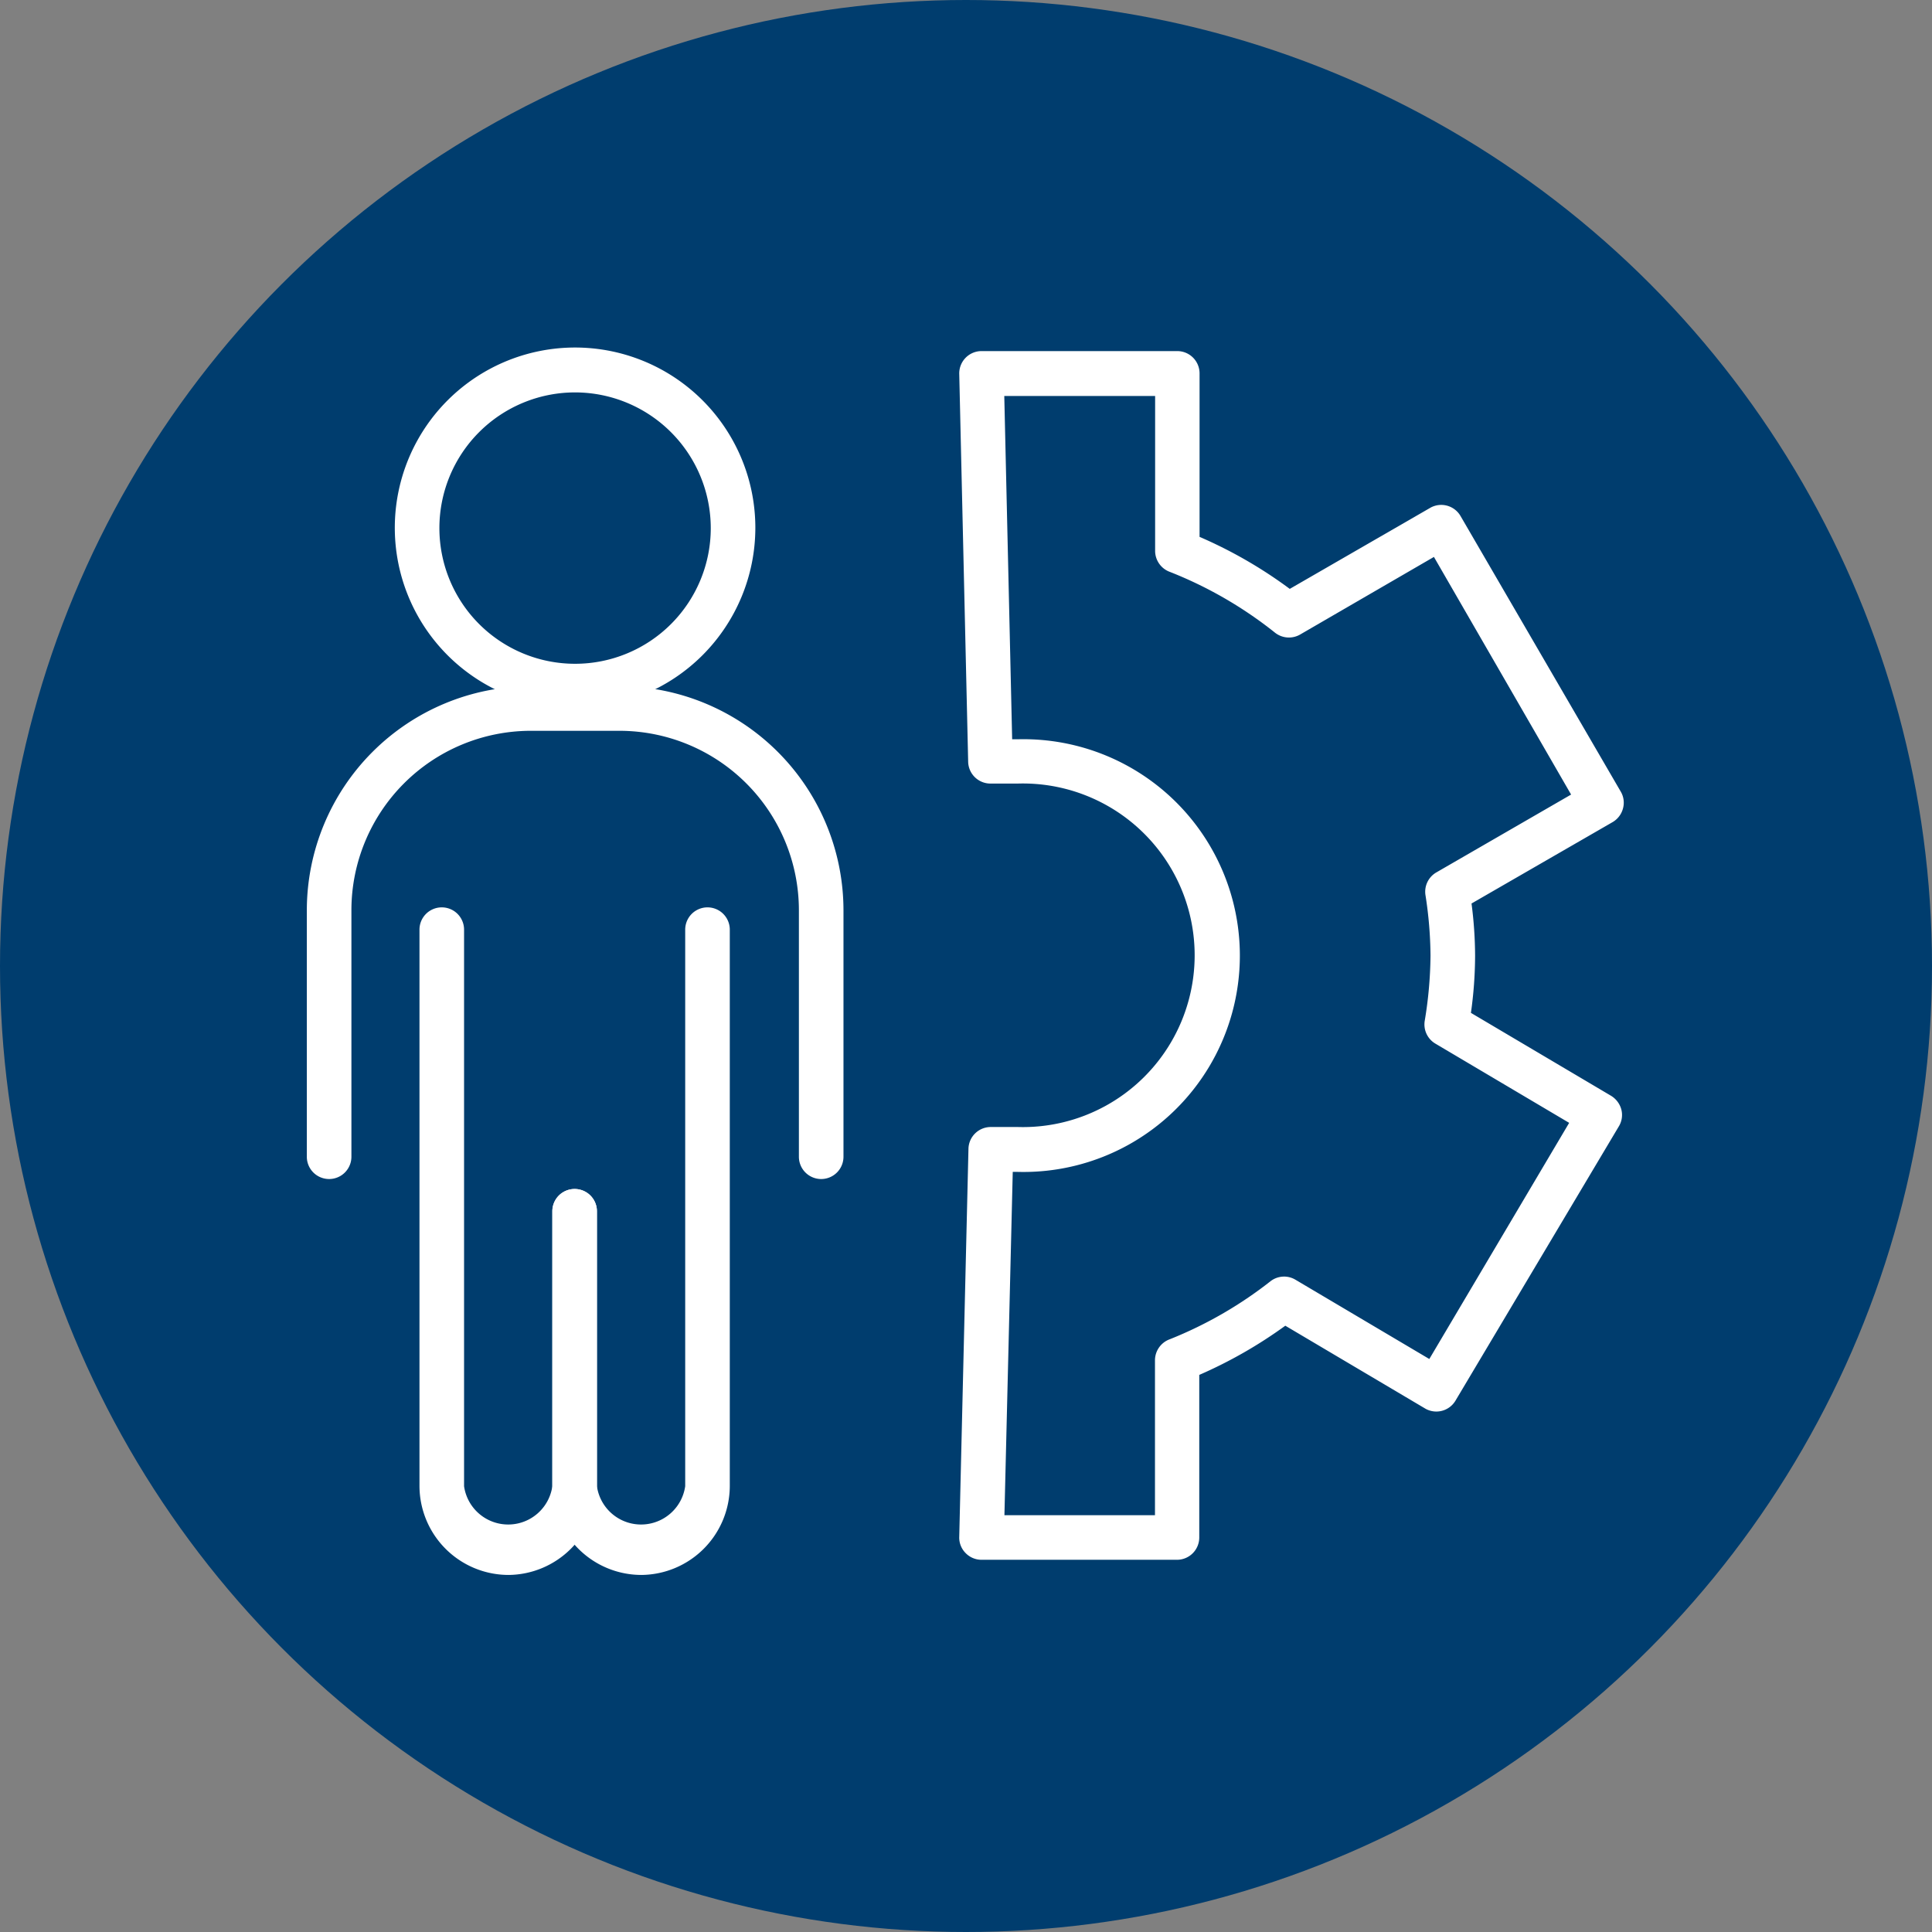
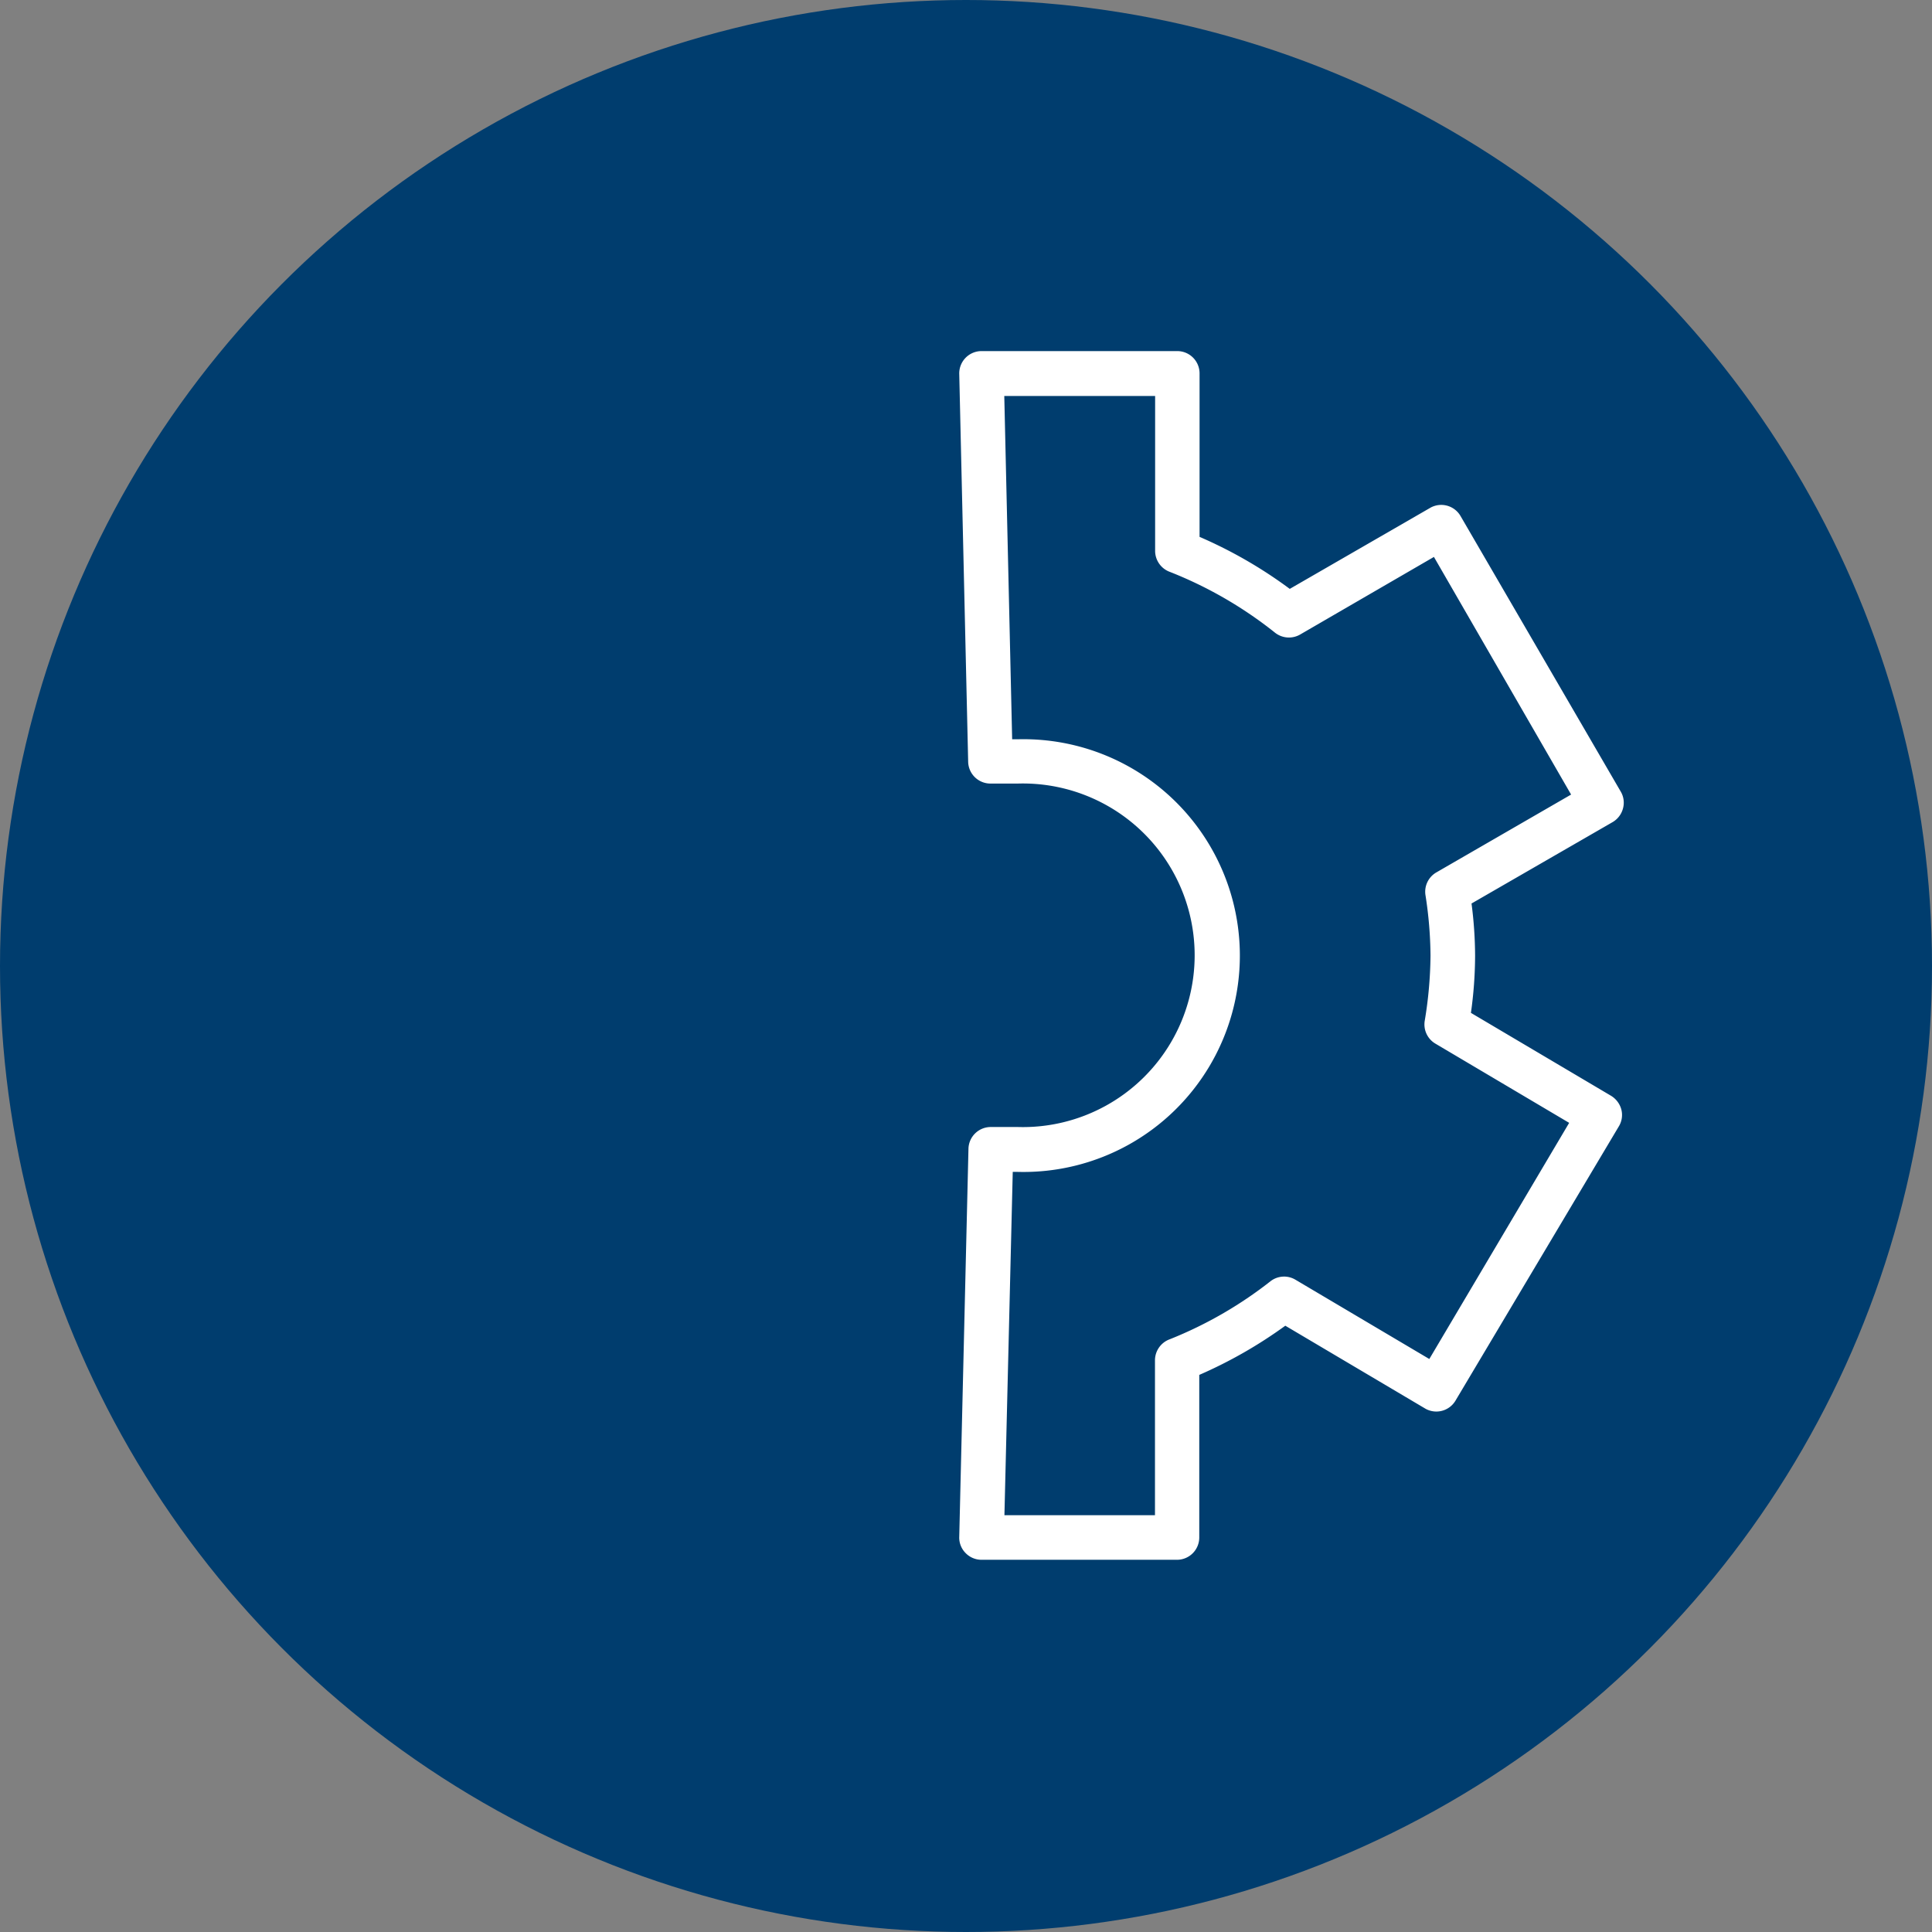
<svg xmlns="http://www.w3.org/2000/svg" version="1.1" width="512px" height="512px" x="0" y="0" viewBox="0 0 91 91" style="enable-background:new 0 0 512 512" xml:space="preserve" class="">
  <rect x="0" y="0" width="91" height="91" fill="#808080" stroke="none" />
  <circle r="45.5" cx="45.5" cy="45.5" fill="#003d6e" shape="circle" />
  <g transform="matrix(0.7,0,0,0.7,13.64,13.583)">
    <path d="m59.73 85.55h-13.17a1.49 1.49 0 0 1 -1.07-.45 1.47 1.47 0 0 1 -.43-1.1l.62-26.11a1.5 1.5 0 0 1 1.5-1.46h1.82a11.56 11.56 0 1 0 0-23.11h-1.84a1.5 1.5 0 0 1 -1.5-1.46l-.6-26.1a1.5 1.5 0 0 1 1.5-1.54h13.17a1.5 1.5 0 0 1 1.5 1.5v11a30.5 30.5 0 0 1 6.07 3.5l9.48-5.47a1.5 1.5 0 0 1 2 .55l10.79 18.56a1.47 1.47 0 0 1 .15 1.14 1.51 1.51 0 0 1 -.69.91l-9.5 5.48a27.74 27.74 0 0 1 .24 3.51 28 28 0 0 1 -.28 3.85l9.43 5.58a1.55 1.55 0 0 1 .69.92 1.47 1.47 0 0 1 -.17 1.14l-11 18.47a1.5 1.5 0 0 1 -2 .53l-9.44-5.59a30.74 30.74 0 0 1 -5.79 3.31v10.94a1.5 1.5 0 0 1 -1.48 1.5zm-11.63-3h10.13v-10.44a1.51 1.51 0 0 1 1-1.4 27.41 27.41 0 0 0 6.77-3.9 1.49 1.49 0 0 1 1.69-.1l9 5.33 9.41-15.89-9-5.33a1.5 1.5 0 0 1 -.72-1.53 27.92 27.92 0 0 0 .39-4.39 27.3 27.3 0 0 0 -.34-4.08 1.5 1.5 0 0 1 .73-1.52l9.07-5.24-9.23-15.99-9 5.22a1.51 1.51 0 0 1 -1.69-.12 27.52 27.52 0 0 0 -7.07-4.09 1.51 1.51 0 0 1 -1-1.39v-10.45h-10.15l.53 23.1h.38a14.56 14.56 0 1 1 0 29.11h-.34z" fill="#ffffff" data-original="#000000" class="" />
-     <path d="m19.21 28.24a12.13 12.13 0 1 1 12.13-12.12 12.14 12.14 0 0 1 -12.13 12.12zm0-21.24a9.13 9.13 0 1 0 9.13 9.13 9.14 9.14 0 0 0 -9.13-9.13z" fill="#ffffff" data-original="#000000" class="" />
-     <path d="m14.74 86.57a6 6 0 0 1 -6-6v-37.42a1.5 1.5 0 0 1 3 0v37.45a3 3 0 0 0 5.94 0v-18.5a1.5 1.5 0 0 1 3 0v18.5a6 6 0 0 1 -5.94 5.97z" fill="#ffffff" data-original="#000000" class="" />
-     <path d="m23.68 86.57a6 6 0 0 1 -6-6v-18.47a1.5 1.5 0 0 1 3 0v18.5a3 3 0 0 0 5.94 0v-37.45a1.5 1.5 0 0 1 3 0v37.45a6 6 0 0 1 -5.94 5.97z" fill="#ffffff" data-original="#000000" class="" />
-     <path d="m35.77 59.93a1.5 1.5 0 0 1 -1.5-1.5v-16.59a12.08 12.08 0 0 0 -12.07-12.07h-6a12.08 12.08 0 0 0 -12.04 12.07v16.59a1.5 1.5 0 0 1 -3 0v-16.59a15.09 15.09 0 0 1 15.07-15.07h6a15.09 15.09 0 0 1 15.04 15.07v16.59a1.5 1.5 0 0 1 -1.5 1.5z" fill="#ffffff" data-original="#000000" class="" />
  </g>
</svg>